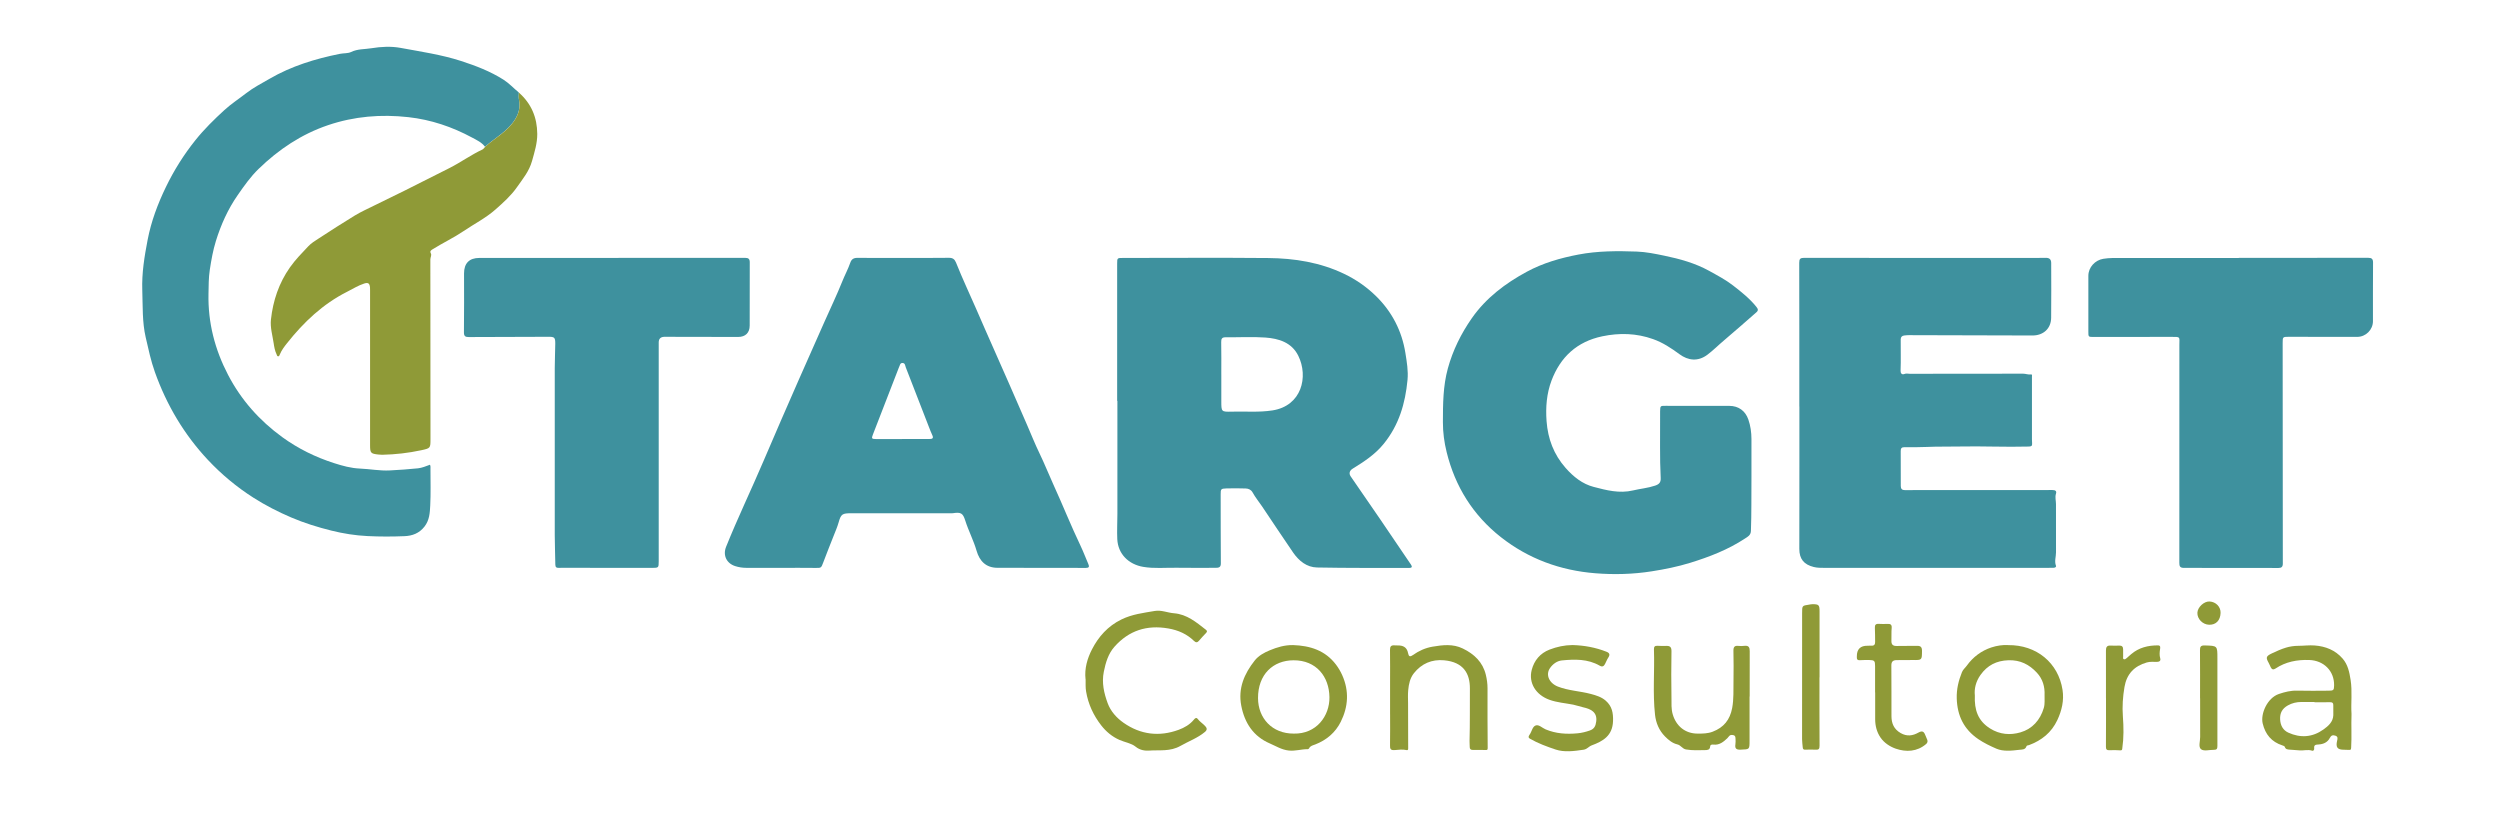
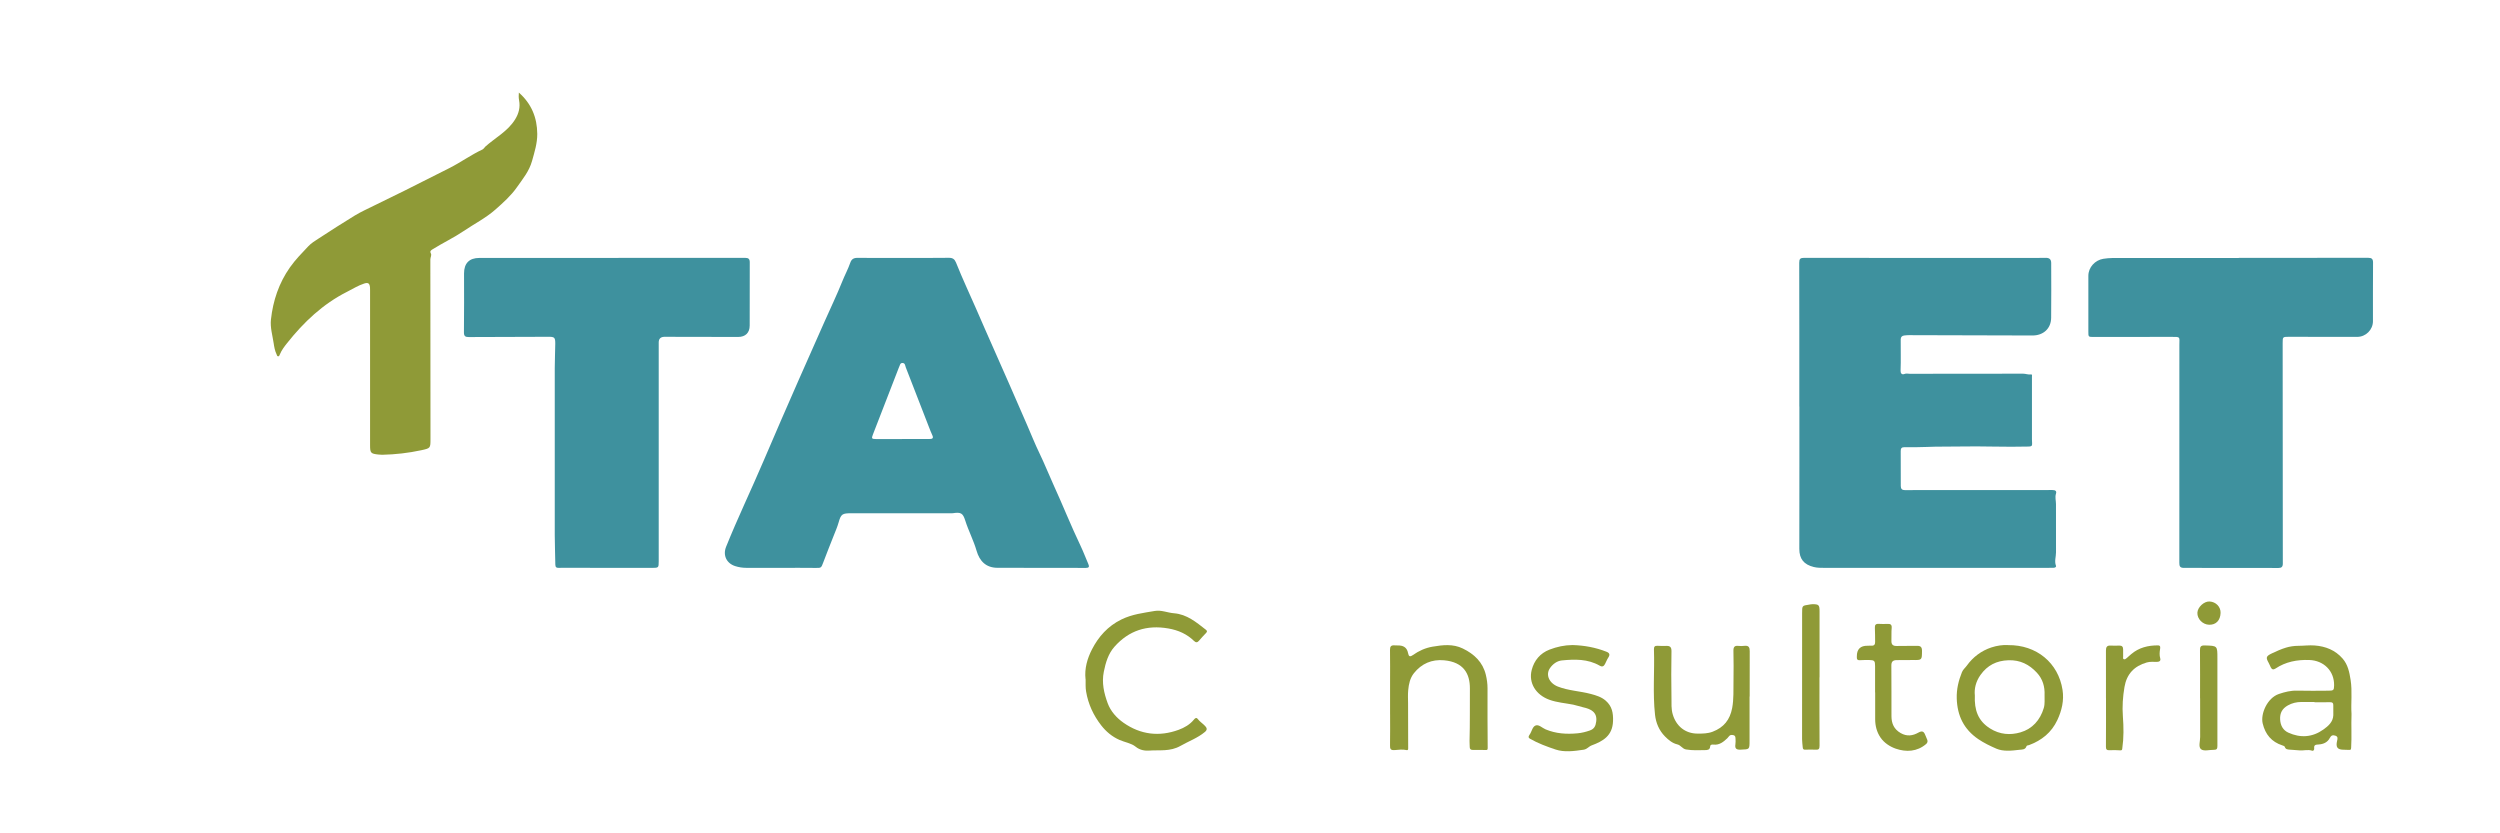
<svg xmlns="http://www.w3.org/2000/svg" id="Layer_1" data-name="Layer 1" viewBox="0 0 1133.86 377.77">
  <defs>
    <style>      .cls-1 {        fill: #3e919e;      }      .cls-2 {        fill: #8f9a37;      }    </style>
  </defs>
-   <path class="cls-1" d="m506.68,181.86c0-20.78,0-41.55,0-62.33,0-2.54.06-2.54,2.68-2.54,21.95,0,43.89-.16,65.84.04,11.88.11,23.52,1.96,34.38,7.15,5.38,2.57,10.23,5.93,14.52,10.13,7.29,7.16,11.73,15.86,13.31,25.8.63,3.97,1.35,8.07.96,12.2-1.01,10.64-3.87,20.45-10.8,28.99-3.95,4.86-8.92,8.08-14.06,11.25-1.41.87-1.84,2.16-.91,3.52,4.43,6.47,8.9,12.9,13.33,19.37,4.04,5.91,8.04,11.85,12.06,17.77.65.96,1.31,1.92,1.96,2.88.68,1,.38,1.5-.8,1.5-13.94-.04-27.89.07-41.82-.21-4.66-.09-8.22-3-10.81-6.74-4.8-6.93-9.4-14.01-14.13-20.99-1.43-2.11-3.05-4.07-4.28-6.31-.66-1.2-1.81-1.75-3.09-1.79-2.93-.09-5.87-.12-8.81-.03-2.48.08-2.59.29-2.58,2.76.02,10.42,0,20.84.08,31.26.02,1.89-1.08,1.98-2.41,1.99-5.94,0-11.88.06-17.82-.03-4.99-.07-10,.44-14.97-.4-6.65-1.12-11.45-5.86-11.77-12.56-.18-3.79.05-7.61.05-11.41,0-17.1,0-34.19,0-51.29-.03,0-.06,0-.1,0Zm47.24-12.07c0,4.05,0,8.11,0,12.16,0,4.77,0,4.88,4.69,4.75,6.16-.18,12.31.4,18.49-.56,13.26-2.05,16.44-15.26,11.72-24.81-2.98-6.02-8.84-7.8-14.92-8.24-5.97-.43-11.99-.06-17.99-.12-1.69-.02-2.07.64-2.04,2.23.1,4.86.04,9.73.04,14.6Z" />
  <path class="cls-1" d="m816.07,184.34c0-21.71.02-43.43-.04-65.14,0-1.8.45-2.26,2.29-2.26,34.59.07,69.18.05,103.77.05,1.94,0,3.88,0,5.81-.04,1.61-.03,2.41.71,2.41,2.33,0,8.3.1,16.6-.02,24.89-.07,4.92-3.6,8.01-8.5,7.99-18.69-.08-37.39-.11-56.08-.15-.69,0-1.37.07-2.06.15-1.01.12-1.57.68-1.59,1.72-.06,4.74.14,9.47-.06,14.21-.03.82.28,2.17,1.94,1.47.63-.27,1.48-.03,2.23-.03,17.13,0,34.26,0,51.4-.05,1.19,0,2.28.51,3.5.34.76-.1.51.67.51,1.13,0,8.8,0,17.6,0,26.39,0,1.25-.03,2.5.07,3.74.09,1.17-.35,1.41-1.49,1.45-10.55.3-21.1-.25-31.66-.02-4.87.11-9.74-.03-14.61.2-3.33.16-6.71.12-10.06.1-1.31,0-1.78.47-1.77,1.71.03,5.3.02,10.61.03,15.91,0,1.29.56,1.89,1.95,1.87,4.19-.06,8.38-.02,12.57-.02,18.07,0,36.14.01,54.21-.03,1.31,0,2.06.4,1.66,1.65-.52,1.63,0,3.16,0,4.74.01,7.3,0,14.6.01,21.9,0,2.01-.79,4-.02,6.04.23.61-.47.93-1.09.94-1.06.02-2.12.03-3.19.03-33.58,0-67.15,0-100.73,0-1.62,0-3.23.01-4.84-.39-4.47-1.1-6.56-3.65-6.55-8.24,0-12.48.02-24.96.03-37.44,0-9.05,0-18.09,0-27.14h-.03Z" />
-   <path class="cls-1" d="m794.36,216.68c-.07,8.04.06,16.09-.24,24.13-.07,1.95-1.46,2.63-2.72,3.45-7.65,5.04-16.1,8.3-24.79,10.99-5.72,1.77-11.54,2.94-17.47,3.87-8.52,1.34-17.07,1.56-25.57.88-15.83-1.26-30.31-6.52-42.86-16.39-12.65-9.95-20.74-22.95-24.58-38.51-1.1-4.45-1.73-9.01-1.71-13.68.02-8.18.05-16.31,2.24-24.3,2.27-8.28,6.02-15.84,10.9-22.83,6.43-9.19,15.21-15.8,24.95-21.06,7.28-3.93,15.19-6.22,23.34-7.77,8.78-1.68,17.62-1.68,26.47-1.36,4.2.15,8.4,1.01,12.54,1.87,7.04,1.46,13.97,3.37,20.31,6.87,3.7,2.05,7.5,4.05,10.82,6.62,3.79,2.93,7.59,5.94,10.63,9.74.77.97.95,1.61-.06,2.48-4.91,4.24-9.73,8.59-14.7,12.75-2.53,2.12-4.84,4.48-7.51,6.48-4.29,3.21-8.78,2.58-12.61-.25-3.73-2.76-7.6-5.3-11.98-6.86-7.54-2.69-15.24-2.91-23.07-1.27-11.47,2.41-18.98,9.4-23.01,20.08-2.21,5.87-2.71,12.14-2.24,18.43.6,7.97,3.24,15.06,8.63,21.18,3.56,4.03,7.65,7.29,12.74,8.61,5.78,1.51,11.65,3.08,17.87,1.59,3.3-.79,6.72-1.06,9.99-2.17,1.85-.63,2.63-1.47,2.53-3.46-.48-9.33-.2-18.68-.27-28.01,0-.75-.01-1.5,0-2.25.08-2.51.08-2.47,2.51-2.47,9.63.02,19.26,0,28.89.02,4.16,0,7.25,2.24,8.62,6.18.99,2.86,1.4,5.81,1.41,8.82.02,5.87,0,11.73,0,17.6Z" />
+   <path class="cls-1" d="m794.36,216.68Z" />
  <path class="cls-1" d="m409.71,116.97c6.88,0,13.76.06,20.63-.04,1.72-.03,2.62.6,3.24,2.12,1.54,3.74,3.07,7.49,4.76,11.17,2.93,6.39,5.68,12.87,8.51,19.3,3.57,8.1,7.17,16.19,10.73,24.3,2.76,6.28,5.49,12.57,8.22,18.85,1.88,4.32,3.61,8.71,5.67,12.95,2.26,4.66,4.15,9.47,6.3,14.17,4.22,9.23,7.97,18.68,12.35,27.84,1.28,2.69,2.32,5.5,3.51,8.24.52,1.19.25,1.7-1.12,1.7-13.38-.03-26.76,0-40.14-.05-5.18-.02-8.09-3.03-9.45-7.73-1.36-4.7-3.66-9.05-5.14-13.71-1.07-3.4-2.01-3.87-5.6-3.32-.49.07-1,.02-1.5.02-14.82,0-29.64,0-44.46,0-4.22,0-4.78.29-5.9,4.26-.56,1.97-1.37,3.81-2.11,5.69-1.61,4.09-3.25,8.16-4.79,12.27-.99,2.65-.94,2.61-3.72,2.57-4.81-.06-9.63-.03-14.44-.03-5.57,0-11.13-.01-16.7,0-1.77,0-3.49-.26-5.16-.8-3.94-1.29-5.62-4.95-4.07-8.78,5.29-13.15,11.45-25.92,17-38.96,5.22-12.28,10.58-24.5,15.93-36.72,3.87-8.84,7.81-17.64,11.72-26.45,2.69-6.06,5.57-12.05,8.04-18.21,1.15-2.87,2.63-5.6,3.64-8.51.56-1.59,1.54-2.17,3.23-2.16,6.94.07,13.88.03,20.82.03Zm-.59,82.15v-.02c4.13,0,8.25.01,12.38,0,1.1,0,2.1-.14,1.35-1.71-.53-1.12-.98-2.29-1.43-3.44-3.54-9.11-7.05-18.23-10.61-27.34-.29-.75-.27-1.91-1.41-1.98-1.28-.08-1.23,1.19-1.67,1.95-.09.16-.14.34-.21.52-3.87,9.99-7.74,19.97-11.61,29.96-.71,1.82-.58,2.05,1.4,2.07,3.94.03,7.88,0,11.81,0Z" />
-   <path class="cls-1" d="m220,66.6c-1.49-2.04-3.77-3.06-5.86-4.19-9.06-4.89-18.69-8.14-28.96-9.28-12.38-1.37-24.49-.39-36.38,3.63-12.16,4.12-22.45,11.05-31.54,19.87-3.62,3.52-6.53,7.66-9.43,11.83-4.47,6.43-7.61,13.42-9.91,20.84-1.32,4.26-2.08,8.6-2.76,13.02-.56,3.68-.53,7.3-.6,10.95-.28,13.02,2.89,25.26,8.88,36.75,5.92,11.37,14.22,20.71,24.61,28.26,7.19,5.22,15.08,9.08,23.47,11.77,3.76,1.21,7.68,2.3,11.76,2.47,4.51.19,9,1.08,13.53.84,4.27-.23,8.55-.51,12.8-.96,1.77-.19,3.63-.96,5.4-1.62.34.63.23,1.26.23,1.87,0,5.55.17,11.12-.11,16.66-.17,3.28-.33,6.61-2.62,9.54-2.39,3.05-5.53,4.17-9,4.32-5.62.24-11.26.24-16.88-.04-5.48-.27-10.93-1.13-16.27-2.46-6.23-1.55-12.37-3.45-18.28-5.98-5.9-2.52-11.6-5.44-17.03-8.89-7.66-4.87-14.59-10.64-20.77-17.23-10.81-11.54-18.7-24.89-24.02-39.78-1.83-5.12-2.94-10.41-4.16-15.69-1.64-7.08-1.32-14.29-1.57-21.49-.27-7.77.98-15.29,2.43-22.85,1.61-8.39,4.61-16.34,8.29-23.95,3.64-7.53,8.09-14.63,13.37-21.23,3.99-4.99,8.51-9.41,13.17-13.68,3.05-2.79,6.58-5.07,9.85-7.62,3.3-2.57,7.01-4.45,10.6-6.54,9.91-5.76,20.69-9.06,31.86-11.31,1.72-.35,3.7-.15,5.12-.84,2.99-1.46,6.14-1.2,9.21-1.71,4.4-.73,9-.95,13.25-.16,9.16,1.7,18.44,3.04,27.34,5.91,6.71,2.17,13.3,4.69,19.3,8.49,2.59,1.64,4.64,3.92,6.99,5.84-.09,1.18-.12,2.36.11,3.53.59,3.08-.14,5.92-1.75,8.55-3.35,5.48-9.08,8.39-13.68,12.53Z" />
  <path class="cls-1" d="m277.21,116.97c20.26,0,40.51,0,60.77-.02,1.51,0,2.08.51,2.07,2.07-.05,9.54-.02,19.09-.03,28.64,0,3.28-1.95,5.16-5.23,5.16-10.88-.03-21.76-.04-32.63-.06-.31,0-.63,0-.94,0q-2.46.11-2.46,2.55c0,33.13,0,66.26,0,99.38,0,2.75-.1,2.87-2.95,2.87-12.63,0-25.26-.02-37.88-.03-1.5,0-3-.04-4.5.02-1.13.05-1.54-.37-1.56-1.51-.05-4.43-.25-8.85-.26-13.28-.03-25.27-.02-50.53,0-75.8,0-3.68.2-7.35.23-11.03.02-2.92-.34-3.19-3.21-3.18-12,.05-24.01.08-36.01.12-1.46,0-2.22-.31-2.2-2.11.11-8.92.06-17.84.05-26.76,0-4.59,2.38-7.01,6.92-7.01,19.94,0,39.89,0,59.83,0v-.02Z" />
  <path class="cls-1" d="m1015.37,116.95c19.57,0,39.14,0,58.72-.02,1.55,0,2.2.48,2.19,2.15-.07,8.86-.03,17.72-.04,26.58,0,3.88-3.21,7.12-7.13,7.13-10,.01-20.01-.02-30.01-.03-.31,0-.63-.02-.94-.01-2.88.02-2.87.02-2.87,2.88.02,33.32.02,66.64.07,99.97,0,1.49-.61,2-1.96,2-14.32-.02-28.64-.07-42.96-.04-1.78,0-2.02-.84-2.02-2.32.03-32.95.03-65.9.02-98.84,0-3.7.67-3.62-3.62-3.61-11.76.03-23.51.04-35.27.04-2.4,0-2.39-.03-2.39-2.46,0-8.42,0-16.85,0-25.27,0-3.85,3.03-7.11,6.77-7.72,2.73-.45,5.44-.37,8.17-.37,17.76-.02,35.52,0,53.28,0v-.03Z" />
  <path class="cls-2" d="m220,66.6c4.6-4.14,10.33-7.04,13.68-12.53,1.61-2.64,2.34-5.47,1.75-8.55-.23-1.18-.2-2.35-.11-3.53,5.66,4.97,8.3,11.29,8.35,18.74.03,4.24-1.23,8.18-2.36,12.25-1.32,4.75-4.26,8.22-6.88,11.96-2.67,3.82-6.2,6.97-9.73,10.09-4.4,3.88-9.58,6.49-14.37,9.73-4.53,3.07-9.48,5.4-14.11,8.29-.72.45-1.38.81-.81,1.89.45.86-.23,1.76-.23,2.69.05,27.15.05,54.3.06,81.44,0,4.2.02,4.23-4.23,5.14-5.81,1.25-11.69,1.92-17.63,2.05-.56.01-1.13-.04-1.68-.1-3.6-.38-3.86-.7-3.86-4.31,0-23.4,0-46.81,0-70.21,0-.44,0-.88-.03-1.31-.18-1.83-.84-2.31-2.62-1.74-2.75.88-5.19,2.44-7.75,3.73-11.01,5.55-19.71,13.8-27.28,23.36-1.24,1.56-2.44,3.14-3.21,5-.16.38-.3.93-.79.94-.53,0-.55-.59-.73-.95-.77-1.59-1.07-3.33-1.32-5.04-.53-3.55-1.62-7.08-1.23-10.7.94-8.56,3.6-16.52,8.61-23.65,2.47-3.51,5.46-6.54,8.38-9.63,1.32-1.39,3.03-2.44,4.66-3.49,5.43-3.52,10.86-7.06,16.39-10.41,2.81-1.7,5.83-3.05,8.78-4.52,4.66-2.31,9.34-4.55,13.99-6.86,6.76-3.37,13.51-6.76,20.24-10.19,5.07-2.58,9.7-5.95,14.87-8.37.48-.22.8-.77,1.2-1.17Z" />
  <path class="cls-2" d="m492.34,308.04c-.55-4.83.84-9.47,2.91-13.5,2.95-5.75,7.19-10.58,13.39-13.6,4.87-2.38,10-2.96,15.12-3.85,2.94-.51,5.78.82,8.7,1.05,5.84.47,10.06,4.03,14.38,7.41.53.41.87.82.19,1.5-1.15,1.14-2.2,2.37-3.27,3.59-.72.82-1.37.87-2.19.08-3.27-3.17-7.11-4.89-11.69-5.69-9.77-1.7-17.88.95-24.39,8.25-2.84,3.18-4.03,7.24-4.87,11.42-1,4.97.09,9.67,1.75,14.21,1.35,3.68,4.04,6.68,7.21,8.9,7.7,5.39,16.17,6.43,25.01,3.18,2.58-.95,5.05-2.36,6.87-4.58.56-.68,1.11-1.17,1.78-.31.97,1.26,2.32,2.08,3.38,3.22.85.93.96,1.72-.16,2.66-3.33,2.78-7.4,4.21-11.07,6.31-4.68,2.67-9.5,1.79-14.22,2.13-1.77.13-4.12-.12-6.13-1.77-1.92-1.58-4.89-1.99-7.34-3.08-3.35-1.49-6.06-3.77-8.25-6.58-3.52-4.53-5.9-9.63-6.86-15.35-.32-1.87-.19-3.73-.22-5.58Z" />
  <path class="cls-2" d="m1066.52,323.82c-.2,5.33.14,10.3-.17,15.27-.06.9-.18,1.08-.97,1.02-.74-.06-1.49-.08-2.24-.07-3.01.02-3.85-1.07-3.16-4.05.21-.89.51-1.88-.77-2.32-1.16-.4-1.92-.18-2.54,1.04-1.04,2.02-2.96,2.83-5.14,2.95-1.19.07-2.14.14-1.94,1.73.08.6-.29,1.31-.93,1.09-1.92-.66-3.83.03-5.74-.15-1.43-.14-2.87-.19-4.3-.32-.97-.09-2-.04-2.39-1.32-.09-.29-.69-.49-1.09-.62-4.9-1.6-7.71-4.96-8.91-9.95-1.03-4.31,2.02-11.57,7.38-13.38,2.69-.9,5.34-1.58,8.22-1.5,4.75.13,9.5.04,14.25.02,2.3,0,2.5-.23,2.54-2.42.11-6.52-4.68-11.28-11.27-11.5-5.53-.18-10.68.79-15.33,3.89-.96.64-1.63.42-2.12-.55-.34-.66-.58-1.37-.95-2.02-1.39-2.45-1.2-3.06,1.46-4.33,2.06-.98,4.2-1.93,6.32-2.58,1.68-.52,3.66-.83,5.63-.84,2.46,0,4.96-.35,7.44-.16,4.95.38,9.34,2.1,12.68,5.94,2.4,2.76,3.07,6.17,3.62,9.64.84,5.27.08,10.57.42,15.49Zm-16.79-5.31s0-.09,0-.13c-2,0-3.99,0-5.99,0-2.16.01-4.18.48-6.09,1.55-2.54,1.42-3.68,3.44-3.51,6.41.16,2.76,1.34,4.85,3.71,5.94,5.51,2.52,10.95,2.13,15.91-1.41,2.19-1.56,4.37-3.4,4.5-6.48.06-1.49-.06-2.99-.01-4.48.04-1.05-.35-1.44-1.41-1.42-2.37.05-4.74.02-7.11.02Z" />
-   <path class="cls-2" d="m586.41,292.57c7.73.26,14.63,2.39,19.52,8.86,1.12,1.48,2.06,3.07,2.83,4.79,3.2,7.18,2.75,14.29-.67,21.16-2.43,4.88-6.47,8.29-11.61,10.28-1.04.4-2.19.58-2.75,1.74-.09.19-.39.39-.59.39-2.88-.05-5.62.94-8.64.61-3.27-.36-5.83-2.03-8.6-3.22-7.44-3.2-11.42-9.28-12.93-17.1-1.53-7.9,1.38-14.54,6.11-20.52,1.7-2.15,4.24-3.56,6.81-4.62,3.35-1.39,6.81-2.43,10.52-2.36Zm.38,40.15c10.2.25,16.3-7.93,16.17-16.55-.13-9.28-5.94-16.73-16.26-16.7-9.26.02-16.19,6.38-16.13,17.21.05,9,6.36,16.09,16.21,16.04Z" />
  <path class="cls-2" d="m910.7,292.59c12.96-.18,22.85,8.05,24.75,20.3.74,4.78-.32,9.35-2.36,13.7-2.64,5.63-7.1,9.22-12.84,11.35-.4.15-1.01.08-1.15.51-.55,1.67-2,1.47-3.24,1.62-3.49.42-7.29.83-10.36-.49-2.77-1.2-5.66-2.58-8.26-4.35-6.54-4.45-9.53-10.61-9.77-18.43-.13-4.24.82-8.11,2.37-11.96.49-1.21,1.49-1.95,2.2-2.95,2.82-3.93,6.61-6.74,11.11-8.24,2.52-.84,5.33-1.23,7.55-1.07Zm-15.02,22.83c-.28,6.61,1.43,11.5,6.87,14.95,4.46,2.82,9.24,3.13,13.82,1.79,5.36-1.56,8.95-5.55,10.59-11.1.57-1.95.26-3.88.34-5.81.16-3.8-.82-7.27-3.48-10.14-3.48-3.75-7.56-5.83-12.89-5.66-5.44.18-9.58,2.29-12.69,6.67-2.13,2.99-2.89,6.3-2.56,9.3Z" />
  <path class="cls-2" d="m630.46,323.98v-14.41c0-4.94.05-9.87-.03-14.81-.03-1.55.5-2.19,2.04-2.06.75.06,1.5.01,2.25.06q3.27.22,3.88,3.38c.32,1.65.83,1.92,2.26.92,2.7-1.9,5.63-3.22,8.89-3.77,4.63-.79,9.24-1.33,13.7.84,5.18,2.51,9.06,6.19,10.44,11.92.48,1.99.78,4.08.77,6.18-.02,9.04-.02,18.08.07,27.12,0,.89-.45.79-.84.8-2,.03-4-.01-6-.03-.93,0-1.34-.47-1.31-1.41.02-.87-.11-1.75-.08-2.62.22-7.92.11-15.85.16-23.77.05-6.73-2.84-12.05-11.73-12.85-5.54-.5-10.19,1.49-13.67,5.87-1.76,2.22-2.32,4.95-2.58,7.69-.19,1.98-.07,3.99-.06,5.98.01,6.82.04,13.64.05,20.46,0,.49-.14.88-.77.73-1.8-.43-3.62-.13-5.4,0-1.9.13-2.09-.63-2.06-2.19.08-4.68.03-9.36.03-14.03Z" />
  <path class="cls-2" d="m793.5,315.9c0,6.68,0,13.35,0,20.03,0,4.02.01,3.91-3.96,4.07-1.92.08-2.78-.38-2.46-2.4.13-.85.1-1.74.05-2.61-.04-.66-.04-1.37-.99-1.57-.81-.17-1.47-.17-2,.55-.22.3-.46.6-.73.86-1.75,1.65-3.57,3.16-6.22,2.88-.73-.08-1.5-.02-1.56.89-.11,1.59-1.35,1.59-2.35,1.61-2.85.06-5.7.19-8.56-.29-1.7-.28-2.35-1.92-3.96-2.3-2.23-.52-3.99-1.98-5.6-3.6-2.71-2.74-4.12-6.14-4.53-9.84-1.09-9.87-.15-19.8-.49-29.69-.04-1.22.44-1.68,1.66-1.59,1.31.09,2.62.08,3.94.04,1.71-.06,2.38.57,2.35,2.41-.11,7.11-.13,14.22,0,21.33.04,2.4-.15,4.79.55,7.23,1.55,5.39,5.66,8.81,11.31,8.81,2.3,0,4.57,0,6.82-.86,5.05-1.93,7.84-5.39,8.85-10.74.77-4.12.52-8.2.6-12.29.08-4.55.06-9.11-.03-13.66-.03-1.69.48-2.44,2.24-2.23.92.11,1.88.08,2.81-.03,1.9-.22,2.35.75,2.34,2.42-.04,6.86-.02,13.72-.02,20.59-.02,0-.03,0-.05,0Z" />
  <path class="cls-2" d="m713.18,292.56c5.32.14,10.49,1.08,15.45,3.04,1.33.52,1.69,1.3.82,2.6-.62.92-.99,2-1.52,2.98-.54,1.02-1.21,1.41-2.4.73-5.38-3.1-11.28-2.96-17.15-2.38-2.18.22-4.08,1.6-5.38,3.46-2.12,3.04-.39,6.86,3.59,8.41,4.82,1.87,10,2.02,14.94,3.34,2.43.65,4.81,1.36,6.75,3.06,2.84,2.49,3.44,5.52,3.3,9.31-.26,6.58-4.52,9.05-9.68,10.95-1.33.49-2.07,1.73-3.69,1.97-4.26.64-8.76,1.22-12.64-.08-3.94-1.32-8.02-2.8-11.72-4.95-.64-.37-.68-.82-.36-1.39.06-.11.11-.23.19-.32,1.06-1.39,1.27-3.7,2.81-4.26,1.47-.54,3,1.15,4.53,1.78,4.66,1.94,9.43,2.25,14.44,1.78,1.98-.19,3.71-.63,5.51-1.25,2.05-.7,2.72-1.97,2.99-4.15.54-4.24-2.53-5.66-5.93-6.4-1.51-.33-2.94-.88-4.47-1.19-3.62-.72-7.34-.95-10.86-2.23-6.12-2.22-9.55-7.65-7.99-13.57,1.12-4.26,3.79-7.52,8.08-9.18,3.34-1.29,6.79-2.03,10.39-2.06Z" />
  <path class="cls-2" d="m850.43,314.03c0-3.99,0-7.98,0-11.98,0-2.34-.3-2.66-2.69-2.71-1.44-.03-2.87.03-4.31.09-.86.04-1.3-.29-1.27-1.17,0-.19,0-.37,0-.56q-.03-4.92,4.92-4.83c.56.01,1.13-.07,1.69-.03,1.23.09,1.7-.54,1.68-1.67-.03-2.12,0-4.24-.11-6.35-.08-1.38.37-1.96,1.78-1.87,1.31.08,2.63.08,3.94.02,1.42-.07,2.04.35,1.89,1.93-.18,1.86-.02,3.74-.11,5.61-.09,1.86.7,2.54,2.55,2.47,3-.11,6,.04,9-.06,1.72-.06,2.33.6,2.32,2.28-.03,4.21.02,4.2-4.24,4.15-2.37-.03-4.75.03-7.13.04-1.65,0-2.55.52-2.53,2.45.09,7.67,0,15.35.05,23.02.02,3.23,1.1,5.85,4.17,7.62,2.87,1.65,5.49,1.23,8.08-.23,1.5-.84,2.37-.64,2.99.92.32.81.68,1.6,1.01,2.4.31.75-.05,1.46-.51,1.86-4.13,3.55-9.1,3.74-13.79,2.13-2.55-.88-5.26-2.58-6.96-5.11-1.67-2.48-2.37-5.27-2.38-8.24,0-4.05,0-8.11,0-12.16-.03,0-.05,0-.08,0Z" />
  <path class="cls-2" d="m825.21,307.2c0,10.35-.03,20.71.04,31.06,0,1.46-.43,1.85-1.8,1.76-1.55-.1-3.12-.05-4.68,0-.8.03-1.09-.27-1.15-1.06-.1-1.24-.3-2.46-.3-3.71.02-19.09.02-38.17.02-57.26,0-3.29-.01-3.29,3.13-3.76.49-.07.99-.2,1.48-.2,2.96-.02,3.3.33,3.3,3.24,0,9.98,0,19.96,0,29.94h-.03Z" />
  <path class="cls-2" d="m955.15,316.73c0-7.23.02-14.46-.01-21.69,0-1.52.44-2.37,2.15-2.24,1.3.1,2.62.03,3.93,0,1.2-.03,1.71.56,1.71,1.7,0,1.12-.01,2.24.01,3.36,0,.39-.23.93.34,1.13.47.16.84-.15,1.17-.44.71-.61,1.4-1.24,2.11-1.84,3.52-3.01,7.71-4.03,12.23-4,1.17,0,1.01,1.03.9,1.68-.24,1.42-.34,2.77.07,4.2.3,1.06-.32,1.58-1.45,1.6-1.55.02-3.08-.18-4.64.26-5.72,1.63-9.14,5.28-10.13,11.15-.74,4.41-1.06,8.8-.72,13.32.36,4.8.43,9.68-.27,14.51-.09.59-.1.96-.98.88-1.61-.16-3.25-.1-4.87-.05-1.22.04-1.59-.4-1.57-1.65.06-7.29.03-14.58.03-21.88Z" />
  <path class="cls-2" d="m997.82,316.65c0-7.24.04-14.47-.03-21.71-.02-1.65.37-2.26,2.2-2.2,5.7.17,5.71.08,5.7,5.76,0,13.29-.04,26.58,0,39.86,0,1.3-.34,1.74-1.64,1.72-1.99-.03-4.51.77-5.81-.3-1.26-1.04-.35-3.63-.37-5.53-.05-5.86-.02-11.73-.02-17.59h-.03Z" />
  <path class="cls-2" d="m1007.13,278.01c-.12,3.39-2.1,5.42-5.19,5.34-2.92-.07-5.44-2.64-5.33-5.44.1-2.52,3.03-5.24,5.51-5.11,2.91.15,5.11,2.44,5.01,5.21Z" />
</svg>